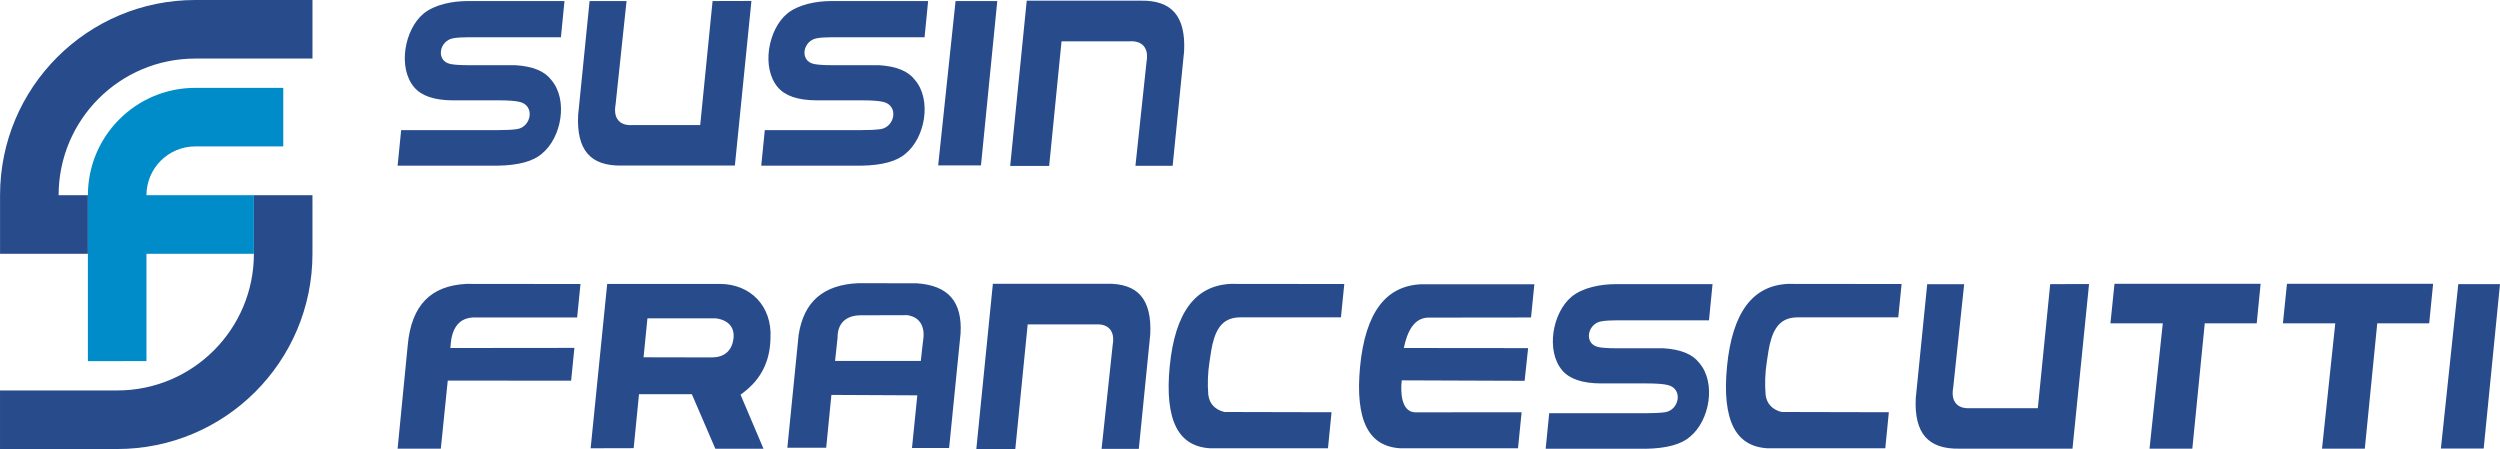
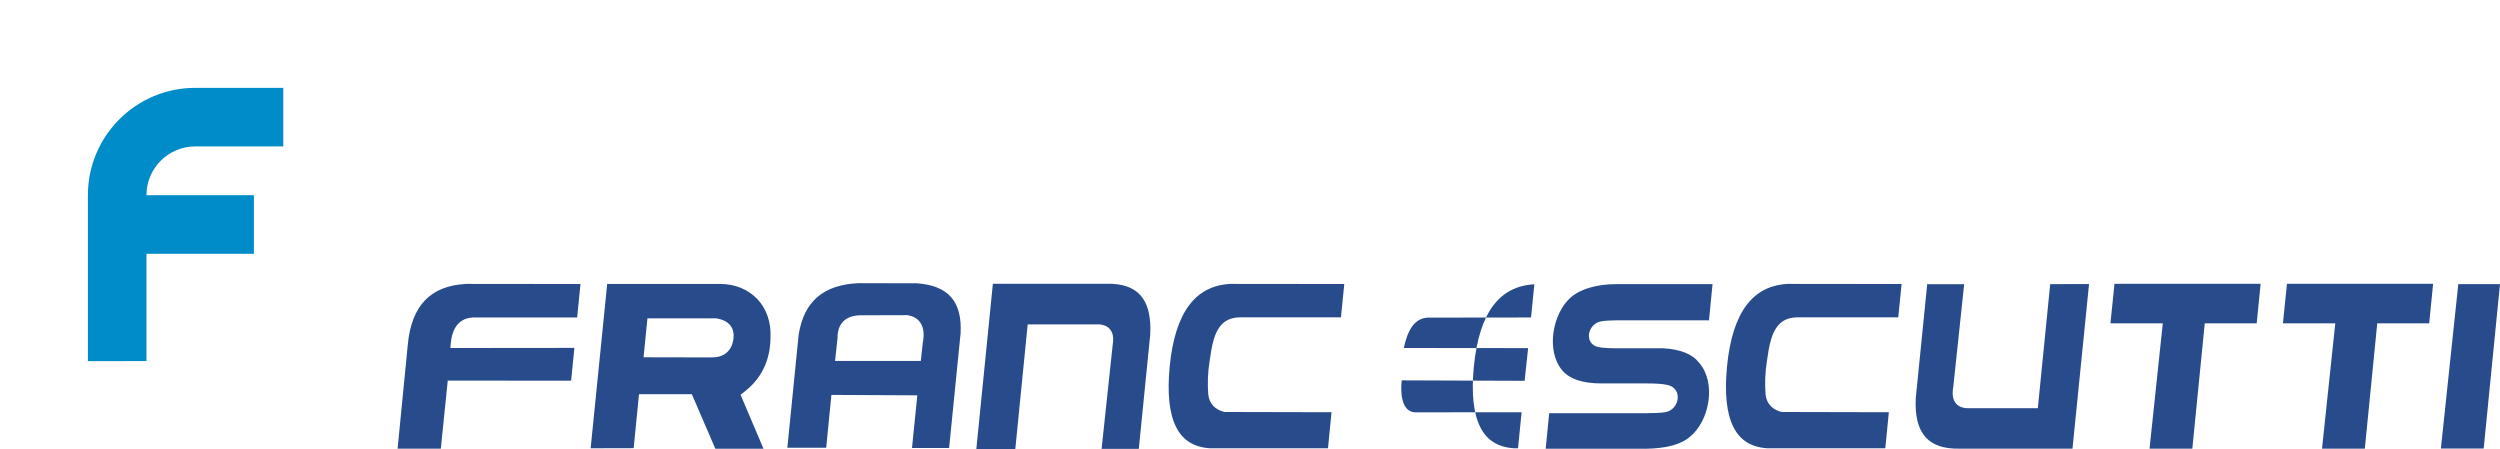
<svg xmlns="http://www.w3.org/2000/svg" xmlns:ns1="http://sodipodi.sourceforge.net/DTD/sodipodi-0.dtd" xmlns:ns2="http://www.inkscape.org/namespaces/inkscape" xml:space="preserve" width="271.313mm" height="48.73mm" style="clip-rule:evenodd;fill-rule:evenodd;image-rendering:optimizeQuality;shape-rendering:geometricPrecision;text-rendering:geometricPrecision" viewBox="0 0 27131.22 4873.04" id="svg16" ns1:docname="2ebb98735fa0b4bd8a999c1842d9eb9a.svg">
  <defs id="defs4">
    <style type="text/css" id="style2">       .fil1 {fill:#008CC9;fill-rule:nonzero}    .fil0 {fill:#284B8C;fill-rule:nonzero}     </style>
  </defs>
  <g id="Camada_x0020_1" ns2:label="Camada 1" ns2:groupmode="layer" transform="translate(-0.03,-0.01)">
-     <path class="fil0" d="m 0.01,4237.44 c 211.99,0 1060.2,0 1272.19,0 819.11,0 1483.11,-664.01 1483.11,-1483.11 h 0.06 v -635.61 c 211.84,0 423.69,0 635.54,0 0,211.88 0.01,423.74 0.01,635.61 0,1170.03 -948.38,2118.52 -2118.36,2118.71 v 0.01 h -0.36 c -211.99,0 -1060.2,0 -1272.19,0 z M 953.82,2754.33 c -317.82,0 -635.63,0 -953.45,0 V 2129.4 H 0.4 v -10.68 C 0.4,948.63 948.85,0.11 2118.91,0.01 h 0.19 c 211.93,0 1060.08,0 1272.01,0 v 635.61 c -211.92,0 -1060.08,0 -1272.01,0 -819.1,0 -1483.09,664 -1483.09,1483.1 h 317.81 z" id="path7" />
    <path class="fil1" d="m 1589.42,2118.72 c 176.58,0 989.36,0 1165.94,0 v 635.61 c -176.56,0 -989.36,0 -1165.94,0 v 1164.3 l -635.61,0.7 V 2118.72 c 0,-643.5 521.59,-1165.18 1165.09,-1165.29 h 0.2 955.04 v 635.61 h -955.04 -0.2 c -292.44,0.12 -529.48,237.21 -529.48,529.68 z" id="path9" />
-     <path class="fil0" d="m 17549.4,3476.43 h 997.33 l 38.61,-392.54 h -1056.09 c -153.64,0 -352.24,35.36 -475.19,137.55 l 0.08,0.09 c -205.21,171.57 -280.45,585.99 -99.75,798.04 l 0.18,0.19 c 39.07,46.07 92.84,80.86 161.12,104.41 71.57,24.7 158.9,37.03 261.85,37.03 h 491.79 c 51.32,0 96.13,1.32 134.31,4.03 38.5,2.73 70.14,7.01 94.78,12.94 l 0.03,-0.1 c 171.79,40.23 125.94,273.81 -29.83,295.89 h -0.2 c -25.45,3.59 -56.82,6.25 -93.99,7.98 h -0.17 c -38.21,1.78 -79.93,2.65 -125.1,2.65 h -1036.33 l -38.49,385.67 h 1082.62 v 0.18 c 115.21,-1.79 213.69,-13.97 295.38,-36.46 78.49,-21.6 140.91,-52.71 187.21,-93.29 215.11,-174.05 287.94,-587.45 101.11,-802.7 -35.57,-46.55 -85.05,-82.95 -148.36,-109.16 -65.78,-27.22 -146.47,-43.65 -241.93,-49.2 v 0.04 h -508.75 c -41.07,0 -77.89,-0.98 -110.43,-3.02 -32.98,-2.03 -60.22,-5.16 -81.7,-9.39 -164.49,-32.42 -124.23,-254.16 28.82,-280.01 l 0.02,0.1 c 21.17,-3.78 46.02,-6.54 74.45,-8.27 29.33,-1.78 61.56,-2.65 96.62,-2.65 z m 8813.49,32.77 42.53,-429.39 h -1585.99 l -43.89,429.39 h 514.63 53.49 l -5.62,53.16 -138.26,1306.6 h 464.41 l 130.61,-1316.22 4.3,-43.54 h 43.56 z m -1871.91,0 42.53,-429.39 H 22947.5 l -43.88,429.39 h 514.63 53.49 l -5.63,53.16 -138.25,1306.6 h 464.42 l 130.6,-1316.22 4.3,-43.54 h 43.56 z M 4425.19,3742.85 4314.84,4868.92 h 469.1 l 70.74,-695.32 4.4,-43.41 43.47,0.06 1295.31,1.35 35.73,-356.16 -1293.44,1.32 -52.79,0.04 4.91,-52.44 c 15.14,-162.2 89.98,-284.73 267.88,-278.93 v -0.13 H 6263.4 l 36.21,-362.99 -1238.99,-1.3 c -193.69,9.67 -342.84,68.72 -447.47,177.09 -105.71,109.52 -168.37,271.06 -187.96,484.55 z M 7810.67,3081.2 H 6589.48 l -179.58,1783.64 466.95,-1.13 53.48,-542.06 4.28,-43.54 h 43.58 498.24 31.71 l 12.6,29.22 242.69,562.97 h 522.5 l -234.58,-552.14 -14.73,-34.65 30.01,-22.64 c 96.17,-72.62 168.81,-157.79 217.73,-255.48 49.03,-97.95 74.83,-209.26 77.2,-333.83 v -1.69 c 19,-348.16 -217.65,-588.67 -550.89,-588.67 z m -81.69,797.77 -691.64,-1.39 -53.15,-0.11 5.27,-52.68 32.53,-326.33 4.35,-43.54 h 43.54 696.69 3.45 l 3.72,0.56 c 67.94,10.3 117.95,34.83 149.94,73.59 33.16,40.23 44.78,92.4 34.76,156.55 -9.64,61.96 -34.2,109.56 -73.7,142.71 -38.89,32.64 -90.56,49.52 -155.01,50.64 z M 8667,3635.02 8544.63,4859.28 h 421.63 l 52.09,-529.84 4.28,-43.57 43.78,0.22 835.59,4.13 52.98,0.26 -5.29,52.53 -52.41,519.04 h 402.84 l 124.26,-1241.14 c 10.43,-173.43 -23.4,-305.09 -101.46,-394.79 -77.89,-89.5 -202.4,-140.06 -373.43,-151.54 v -0.01 l -631.65,-1.37 c -191.27,8.03 -340.8,58.57 -448.43,151.66 -107.11,92.63 -174.59,229.37 -202.35,410.18 z m 401.31,228.37 21.31,-198.14 c -0.43,-76.36 20.32,-135.63 62.28,-177.59 l 0.09,0.1 c 42.12,-42.08 103.17,-64.21 183.07,-66.11 h 1.14 l 505.1,-1.35 4.63,-0.02 2.54,0.39 c 1.5,0.21 4.72,0.8 9.7,1.73 v 0.04 c 65.33,12.23 111.78,43.83 139.21,94.56 25.32,46.79 32.22,108.11 20.66,183.81 -0.63,4.08 -1.61,9.77 -2.99,17.21 l -17.26,155.75 -4.76,42.98 h -43.11 -833.73 -53.61 z m 1706.85,-783.58 -179.61,1793.22 h 423.02 l 129.98,-1309.02 4.33,-43.54 h 43.56 695.08 c 23.55,-1.42 45.16,-0.32 64.74,3.28 37.56,6.94 67.15,23.02 88.65,48.13 21.06,24.59 32.96,56.32 35.65,95.15 1.61,23.2 -0.22,49.37 -5.42,78.48 l -120.23,1126.14 h 403.89 l 124.29,-1242.96 c 9.49,-190.75 -25.03,-331.16 -103.52,-421.33 -77.28,-88.76 -200.63,-131.31 -370.02,-127.74 l -0.95,0.19 z m 2354.82,1784.99 v -0.01 h 1281.95 l 38.63,-391.01 -1155.58,-2.62 -6.35,-0.03 -5.72,-1.47 c -48.69,-12.67 -87.45,-34.3 -116.08,-64.79 -29.36,-31.29 -47.23,-70.76 -53.37,-118.31 l -0.37,-2.07 c -9.9,-119.55 -5.4,-239.51 13.32,-359.79 22.24,-143.01 43.41,-377.3 198.51,-452.57 37.33,-18.11 80.99,-27.49 131,-28.02 l 0.39,-0.19 h 1096.39 l 36.2,-361.61 -1234.87,-1.3 c -190.47,9.54 -339.96,86.56 -448.45,230.93 -112.16,149.26 -182.6,370.72 -211.27,664.21 -28.44,293.47 -4.59,514.42 71.68,662.93 71.72,139.7 193.05,214.92 363.99,225.72 z m 2064.18,0 v -0.01 h 1280.16 l 38.98,-390.85 -1154.15,0.88 h -3.56 l -1.71,-0.19 c -149.63,-9.26 -155.54,-225.05 -141.49,-346.85 l 48.7,0.19 1285,4.88 37.84,-354.77 -1285.26,-1.32 -63.72,-0.07 c 35.67,-169.34 106.59,-338.42 284.44,-329.82 l 1096.12,-1.33 36.15,-360.23 H 15416.9 v -0.07 c -189.24,10.05 -337.92,86.85 -445.87,230.4 -111.99,148.92 -182.29,369.85 -210.72,662.78 -28.2,292.58 -4.34,512.99 71.63,661.13 71.46,139.34 192.23,214.45 362.22,225.25 z m 3983.99,0 v -0.01 h 1281.96 l 38.66,-391.01 -1155.6,-2.62 c -46.85,-5.85 -95.89,-31.94 -128.15,-66.29 -29.37,-31.29 -47.24,-70.76 -53.39,-118.31 l -0.36,-2.07 c -9.89,-119.55 -5.38,-239.52 13.33,-359.82 22.27,-143.23 43.34,-377.16 198.5,-452.54 37.34,-18.11 81,-27.49 131.02,-28.02 l 0.38,-0.19 h 1096.38 l 36.19,-361.61 -1234.86,-1.3 c -190.45,9.54 -339.96,86.56 -448.44,230.93 -112.16,149.29 -182.61,370.72 -211.27,664.21 -28.44,293.47 -4.59,514.44 71.67,662.93 71.73,139.7 193.07,214.92 363.98,225.72 z m 3313.68,4.12 179.6,-1786.42 -421.6,1.13 -129.98,1302.47 -4.36,43.54 h -43.53 -692.33 c -71.49,4.37 -123.4,-14.08 -155.82,-55.27 -30.91,-39.34 -39.67,-95.93 -26.46,-169.73 l 118.87,-1120.71 h -401.18 l -124.27,1237.51 c -9.48,189.79 24.94,329.66 103.19,419.58 77.08,88.57 200.15,131.23 369.18,128.09 l 0.75,-0.19 z m 4639.44,-1784.99 h -452.68 l -188.73,1783.61 h 464.42 z" id="path11" />
-     <path class="fil0" d="m 9036.43,404.2 h 997.33 l 38.61,-392.54 H 9016.28 c -153.64,0 -352.25,35.36 -475.2,137.54 l 0.09,0.1 c -205.21,171.57 -280.46,585.99 -99.76,798.04 l 0.18,0.19 c 39.08,46.07 92.85,80.86 161.13,104.41 71.57,24.7 158.89,37.03 261.84,37.03 h 491.8 c 51.32,0 96.13,1.32 134.3,4.03 38.51,2.73 70.14,7.01 94.79,12.94 l 0.02,-0.1 c 171.79,40.23 125.94,273.81 -29.83,295.89 h -0.19 c -25.45,3.59 -56.83,6.25 -93.99,7.98 h -0.18 c -38.2,1.78 -79.92,2.65 -125.09,2.65 H 8299.86 l -38.49,385.67 h 1082.62 v 0.18 c 115.2,-1.79 213.69,-13.97 295.37,-36.46 78.5,-21.6 140.92,-52.71 187.22,-93.29 215.11,-174.05 287.94,-587.45 101.1,-802.7 -35.57,-46.56 -85.04,-82.96 -148.36,-109.16 -65.78,-27.22 -146.47,-43.65 -241.92,-49.2 v 0.04 h -508.75 c -41.07,0 -77.9,-0.99 -110.43,-3.02 -32.99,-2.03 -60.23,-5.16 -81.7,-9.39 -164.5,-32.42 -124.24,-254.16 28.82,-280.01 l 0.01,0.1 c 21.18,-3.78 46.03,-6.54 74.45,-8.28 29.33,-1.77 61.57,-2.64 96.63,-2.64 z m -3946.4,0 h 997.32 L 6125.96,11.66 H 5069.87 c -153.64,0 -352.24,35.36 -475.19,137.54 l 0.08,0.1 c -205.21,171.57 -280.45,585.99 -99.75,798.04 l 0.18,0.19 c 39.08,46.07 92.84,80.86 161.12,104.41 71.57,24.7 158.9,37.03 261.85,37.03 h 491.79 c 51.33,0 96.14,1.32 134.31,4.03 38.5,2.73 70.14,7.01 94.78,12.94 l 0.03,-0.1 c 171.79,40.23 125.94,273.81 -29.83,295.89 h -0.19 c -25.45,3.59 -56.83,6.25 -93.99,7.98 h -0.18 c -38.2,1.78 -79.93,2.65 -125.09,2.65 H 4353.45 l -38.49,385.67 h 1082.62 v 0.18 c 115.21,-1.79 213.69,-13.97 295.38,-36.46 78.49,-21.6 140.92,-52.71 187.22,-93.29 215.1,-174.05 287.93,-587.45 101.1,-802.7 C 5945.71,819.2 5896.23,782.8 5832.92,756.6 5767.14,729.38 5686.45,712.95 5591,707.4 v 0.04 h -508.76 c -41.07,0 -77.89,-0.99 -110.42,-3.02 -32.99,-2.03 -60.23,-5.16 -81.71,-9.39 -164.49,-32.42 -124.23,-254.16 28.83,-280.01 l 0.01,0.1 c 21.18,-3.78 46.02,-6.54 74.45,-8.28 29.33,-1.77 61.56,-2.64 96.63,-2.64 z m 2885.12,1392.45 179.6,-1786.42 -421.62,1.13 -129.98,1302.47 -4.34,43.54 h -43.54 -692.35 c -71.49,4.34 -123.39,-14.08 -155.79,-55.29 -30.93,-39.32 -39.69,-95.93 -26.47,-169.71 L 6799.54,11.66 h -401.18 l -124.27,1237.5 c -9.49,189.8 24.93,329.66 103.18,419.59 77.07,88.56 200.17,131.23 369.17,128.09 l 0.75,-0.19 z M 10822.89,11.66 h -452.66 l -188.73,1783.61 h 464.41 z m 319.64,-4.12 -179.59,1793.22 h 423.02 l 129.97,-1309.02 4.32,-43.54 h 43.56 695.09 c 23.54,-1.43 45.17,-0.33 64.75,3.28 37.56,6.93 67.14,23.02 88.64,48.13 21.06,24.59 32.97,56.32 35.66,95.15 1.61,23.19 -0.22,49.37 -5.42,78.48 l -120.23,1126.14 h 403.88 l 124.3,-1242.96 c 9.49,-190.74 -25.03,-331.17 -103.54,-421.33 -77.27,-88.76 -200.63,-131.32 -370,-127.74 l -0.96,0.19 z" id="path13" />
+     <path class="fil0" d="m 17549.4,3476.43 h 997.33 l 38.61,-392.54 h -1056.09 c -153.64,0 -352.24,35.36 -475.19,137.55 l 0.08,0.09 c -205.21,171.57 -280.45,585.99 -99.75,798.04 l 0.18,0.19 c 39.07,46.07 92.84,80.86 161.12,104.41 71.57,24.7 158.9,37.03 261.85,37.03 h 491.79 c 51.32,0 96.13,1.32 134.31,4.03 38.5,2.73 70.14,7.01 94.78,12.94 l 0.03,-0.1 c 171.79,40.23 125.94,273.81 -29.83,295.89 h -0.2 c -25.45,3.59 -56.82,6.25 -93.99,7.98 h -0.17 c -38.21,1.78 -79.93,2.65 -125.1,2.65 h -1036.33 l -38.49,385.67 h 1082.62 v 0.18 c 115.21,-1.79 213.69,-13.97 295.38,-36.46 78.49,-21.6 140.91,-52.71 187.21,-93.29 215.11,-174.05 287.94,-587.45 101.11,-802.7 -35.57,-46.55 -85.05,-82.95 -148.36,-109.16 -65.78,-27.22 -146.47,-43.65 -241.93,-49.2 v 0.04 h -508.75 c -41.07,0 -77.89,-0.98 -110.43,-3.02 -32.98,-2.03 -60.22,-5.16 -81.7,-9.39 -164.49,-32.42 -124.23,-254.16 28.82,-280.01 l 0.02,0.1 c 21.17,-3.78 46.02,-6.54 74.45,-8.27 29.33,-1.78 61.56,-2.65 96.62,-2.65 z m 8813.49,32.77 42.53,-429.39 h -1585.99 l -43.89,429.39 h 514.63 53.49 l -5.62,53.16 -138.26,1306.6 h 464.41 l 130.61,-1316.22 4.3,-43.54 h 43.56 z m -1871.91,0 42.53,-429.39 H 22947.5 l -43.88,429.39 h 514.63 53.49 l -5.63,53.16 -138.25,1306.6 h 464.42 l 130.6,-1316.22 4.3,-43.54 h 43.56 z M 4425.19,3742.85 4314.84,4868.92 h 469.1 l 70.74,-695.32 4.4,-43.41 43.47,0.06 1295.31,1.35 35.73,-356.16 -1293.44,1.32 -52.79,0.04 4.91,-52.44 c 15.14,-162.2 89.98,-284.73 267.88,-278.93 v -0.13 H 6263.4 l 36.21,-362.99 -1238.99,-1.3 c -193.69,9.67 -342.84,68.72 -447.47,177.09 -105.71,109.52 -168.37,271.06 -187.96,484.55 z M 7810.67,3081.2 H 6589.48 l -179.58,1783.64 466.95,-1.13 53.48,-542.06 4.28,-43.54 h 43.58 498.24 31.71 l 12.6,29.22 242.69,562.97 h 522.5 l -234.58,-552.14 -14.73,-34.65 30.01,-22.64 c 96.17,-72.62 168.81,-157.79 217.73,-255.48 49.03,-97.95 74.83,-209.26 77.2,-333.83 v -1.69 c 19,-348.16 -217.65,-588.67 -550.89,-588.67 z m -81.69,797.77 -691.64,-1.39 -53.15,-0.11 5.27,-52.68 32.53,-326.33 4.35,-43.54 h 43.54 696.69 3.45 l 3.72,0.56 c 67.94,10.3 117.95,34.83 149.94,73.59 33.16,40.23 44.78,92.4 34.76,156.55 -9.64,61.96 -34.2,109.56 -73.7,142.71 -38.89,32.64 -90.56,49.52 -155.01,50.64 z M 8667,3635.02 8544.63,4859.28 h 421.63 l 52.09,-529.84 4.28,-43.57 43.78,0.22 835.59,4.13 52.98,0.26 -5.29,52.53 -52.41,519.04 h 402.84 l 124.26,-1241.14 c 10.43,-173.43 -23.4,-305.09 -101.46,-394.79 -77.89,-89.5 -202.4,-140.06 -373.43,-151.54 v -0.01 l -631.65,-1.37 c -191.27,8.03 -340.8,58.57 -448.43,151.66 -107.11,92.63 -174.59,229.37 -202.35,410.18 z m 401.31,228.37 21.31,-198.14 c -0.43,-76.36 20.32,-135.63 62.28,-177.59 l 0.09,0.1 c 42.12,-42.08 103.17,-64.21 183.07,-66.11 h 1.14 l 505.1,-1.35 4.63,-0.02 2.54,0.39 c 1.5,0.21 4.72,0.8 9.7,1.73 v 0.04 c 65.33,12.23 111.78,43.83 139.21,94.56 25.32,46.79 32.22,108.11 20.66,183.81 -0.63,4.08 -1.61,9.77 -2.99,17.21 l -17.26,155.75 -4.76,42.98 h -43.11 -833.73 -53.61 z m 1706.85,-783.58 -179.61,1793.22 h 423.02 l 129.98,-1309.02 4.33,-43.54 h 43.56 695.08 c 23.55,-1.42 45.16,-0.32 64.74,3.28 37.56,6.94 67.15,23.02 88.65,48.13 21.06,24.59 32.96,56.32 35.65,95.15 1.61,23.2 -0.22,49.37 -5.42,78.48 l -120.23,1126.14 h 403.89 l 124.29,-1242.96 c 9.49,-190.75 -25.03,-331.16 -103.52,-421.33 -77.28,-88.76 -200.63,-131.31 -370.02,-127.74 l -0.95,0.19 z m 2354.82,1784.99 v -0.01 h 1281.95 l 38.63,-391.01 -1155.58,-2.62 -6.35,-0.03 -5.72,-1.47 c -48.69,-12.67 -87.45,-34.3 -116.08,-64.79 -29.36,-31.29 -47.23,-70.76 -53.37,-118.31 l -0.37,-2.07 c -9.9,-119.55 -5.4,-239.51 13.32,-359.79 22.24,-143.01 43.41,-377.3 198.51,-452.57 37.33,-18.11 80.99,-27.49 131,-28.02 l 0.39,-0.19 h 1096.39 l 36.2,-361.61 -1234.87,-1.3 c -190.47,9.54 -339.96,86.56 -448.45,230.93 -112.16,149.26 -182.6,370.72 -211.27,664.21 -28.44,293.47 -4.59,514.42 71.68,662.93 71.72,139.7 193.05,214.92 363.99,225.72 z m 2064.18,0 v -0.01 h 1280.16 l 38.98,-390.85 -1154.15,0.88 h -3.56 l -1.71,-0.19 c -149.63,-9.26 -155.54,-225.05 -141.49,-346.85 l 48.7,0.19 1285,4.88 37.84,-354.77 -1285.26,-1.32 -63.72,-0.07 c 35.67,-169.34 106.59,-338.42 284.44,-329.82 l 1096.12,-1.33 36.15,-360.23 v -0.07 c -189.24,10.05 -337.92,86.85 -445.87,230.4 -111.99,148.92 -182.29,369.85 -210.72,662.78 -28.2,292.58 -4.34,512.99 71.63,661.13 71.46,139.34 192.23,214.45 362.22,225.25 z m 3983.99,0 v -0.01 h 1281.96 l 38.66,-391.01 -1155.6,-2.62 c -46.85,-5.85 -95.89,-31.94 -128.15,-66.29 -29.37,-31.29 -47.24,-70.76 -53.39,-118.31 l -0.36,-2.07 c -9.89,-119.55 -5.38,-239.52 13.33,-359.82 22.27,-143.23 43.34,-377.16 198.5,-452.54 37.34,-18.11 81,-27.49 131.02,-28.02 l 0.38,-0.19 h 1096.38 l 36.19,-361.61 -1234.86,-1.3 c -190.45,9.54 -339.96,86.56 -448.44,230.93 -112.16,149.29 -182.61,370.72 -211.27,664.21 -28.44,293.47 -4.59,514.44 71.67,662.93 71.73,139.7 193.07,214.92 363.98,225.72 z m 3313.68,4.12 179.6,-1786.42 -421.6,1.13 -129.98,1302.47 -4.36,43.54 h -43.53 -692.33 c -71.49,4.37 -123.4,-14.08 -155.82,-55.27 -30.91,-39.34 -39.67,-95.93 -26.46,-169.73 l 118.87,-1120.71 h -401.18 l -124.27,1237.51 c -9.48,189.79 24.94,329.66 103.19,419.58 77.08,88.57 200.15,131.23 369.18,128.09 l 0.75,-0.19 z m 4639.44,-1784.99 h -452.68 l -188.73,1783.61 h 464.42 z" id="path11" />
  </g>
</svg>